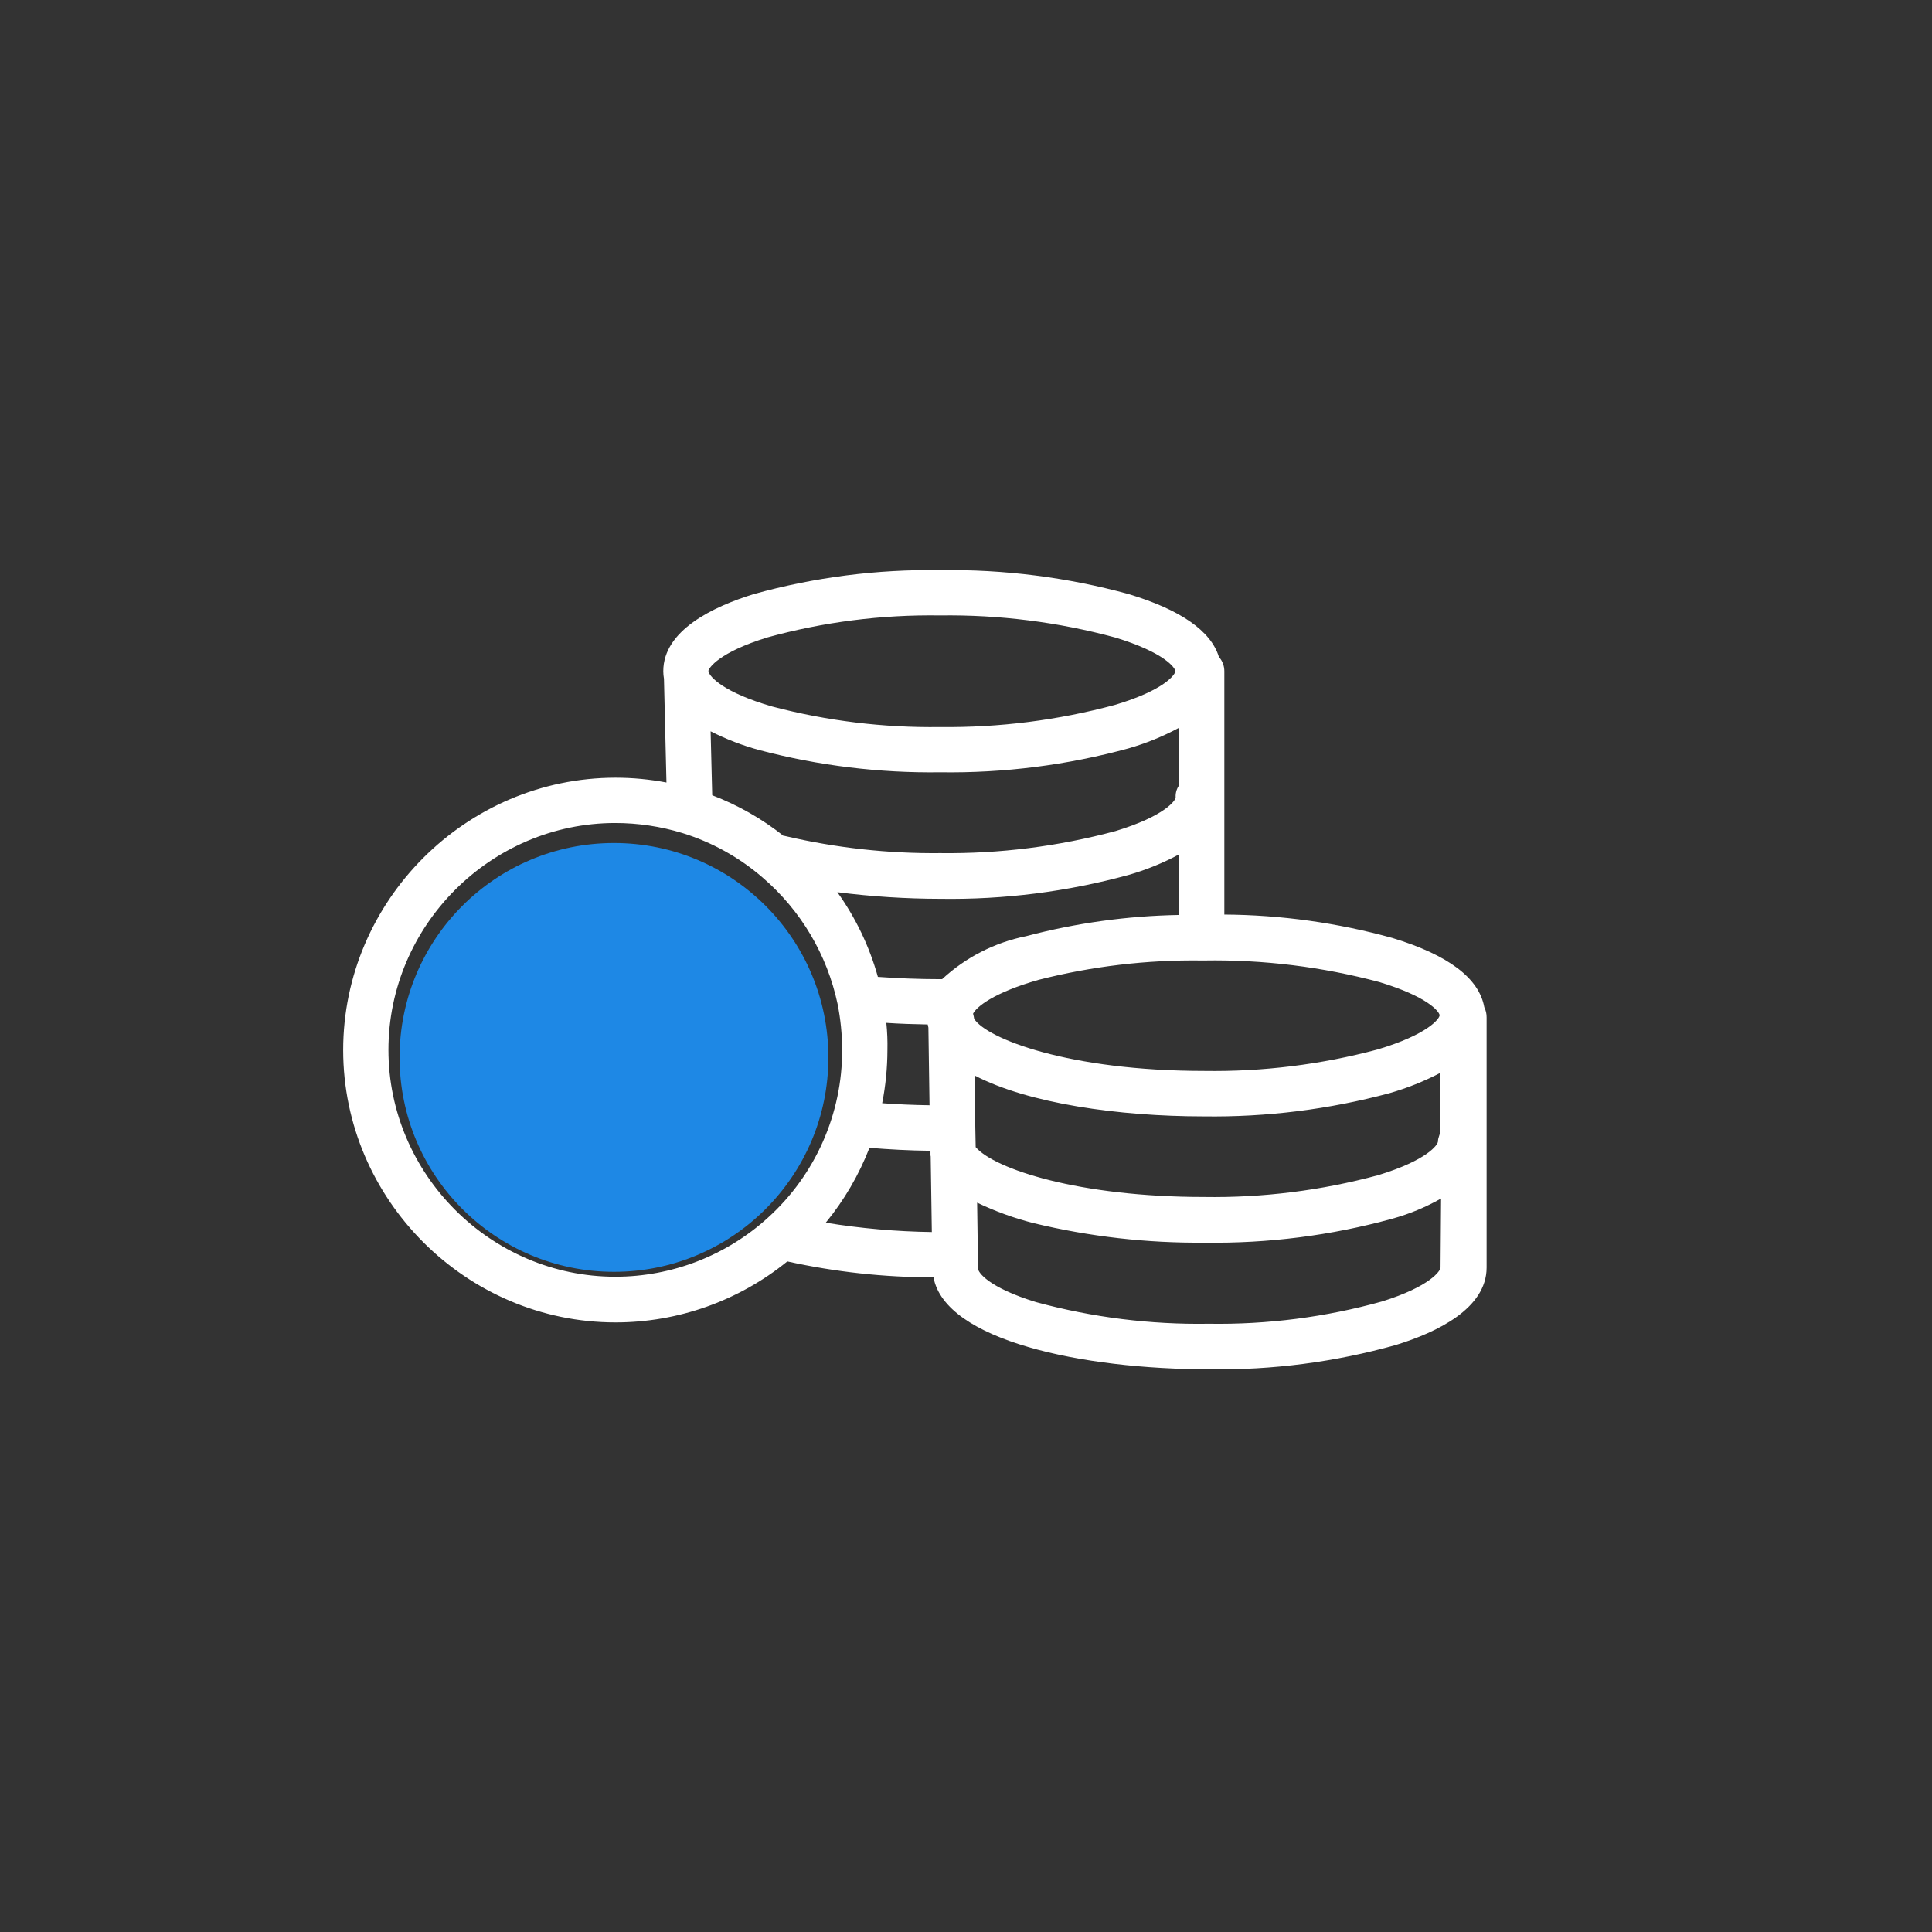
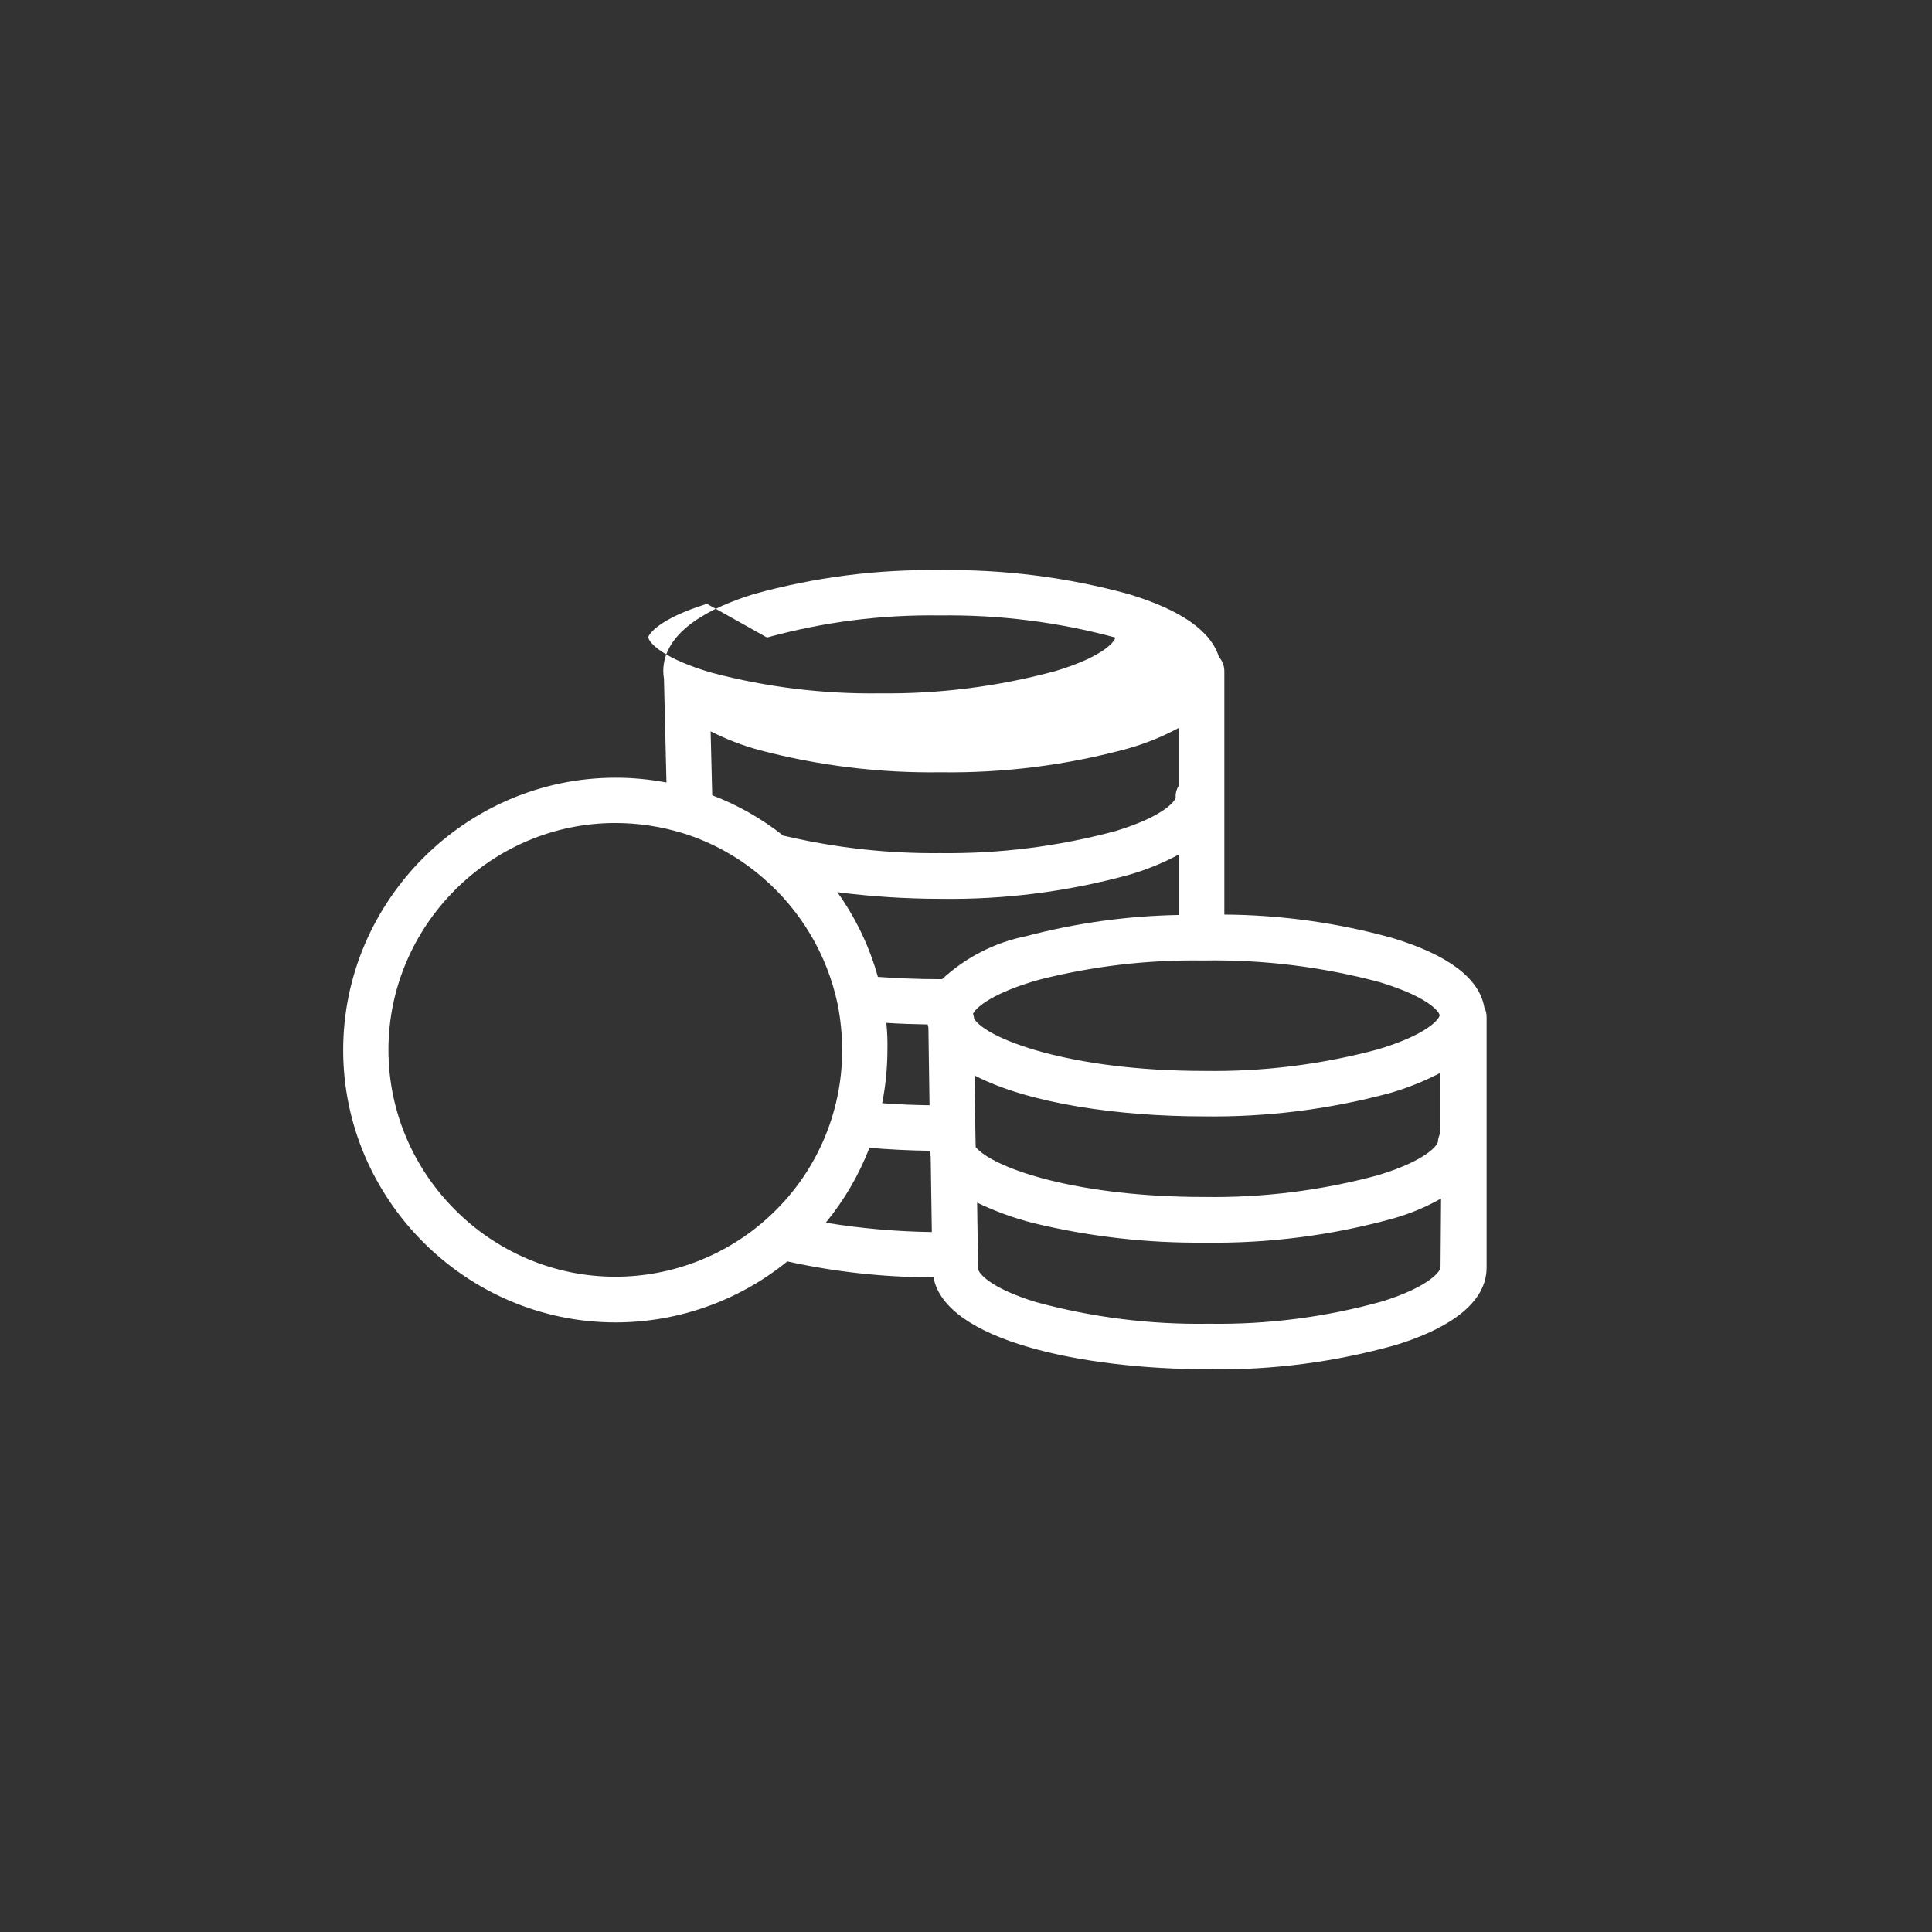
<svg xmlns="http://www.w3.org/2000/svg" width="100%" height="100%" viewBox="0 0 413 413" version="1.1" xml:space="preserve" style="fill-rule:evenodd;clip-rule:evenodd;stroke-linejoin:round;stroke-miterlimit:2;">
  <rect x="0" y="0" width="413" height="413" fill="#333333" stroke="none" />
  <g id="Group_32740">
-     <circle id="Ellipse_78" cx="131.25" cy="226.042" r="45.833" style="fill:#1e88e5;" />
    <g id="pound">
      <g id="Group_32741">
        <g id="Group_32740-2">
-           <path id="Path_25258" d="M317.292,215.296c-1.121,-6.179 -7.638,-11.142 -19.659,-14.792c-11.697,-3.239 -23.771,-4.921 -35.908,-5l0,-51.975c0.014,-1.146 -0.402,-2.258 -1.167,-3.112c-1.704,-5.546 -8.175,-10.071 -19.316,-13.429c-13.106,-3.587 -26.652,-5.306 -40.238,-5.109c-13.459,-0.213 -26.88,1.507 -39.85,5.109c-8.808,2.725 -19.366,7.783 -19.366,16.495c-0,0.538 0.049,1.075 0.145,1.605l0.534,22.187c-3.589,-0.683 -7.234,-1.027 -10.887,-1.027c-31.939,0 -58.221,26.282 -58.221,58.221c0,31.939 26.282,58.221 58.221,58.221c13.372,-0 26.343,-4.607 36.72,-13.04c10.262,2.265 20.741,3.407 31.25,3.404c2.5,13.479 31.725,19.659 58.971,19.659c13.482,0.201 26.922,-1.553 39.9,-5.209c8.854,-2.725 19.367,-7.833 19.367,-16.541l-0,-53.463c0.012,-0.764 -0.158,-1.519 -0.496,-2.204Zm-153.334,-79.017c12.04,-3.322 24.492,-4.912 36.98,-4.721c12.647,-0.175 25.257,1.414 37.466,4.721c10.559,3.213 12.846,6.521 12.846,7.2c0,0.679 -2.287,4.038 -12.896,7.2c-12.189,3.291 -24.775,4.885 -37.4,4.738c-12.096,0.17 -24.159,-1.303 -35.858,-4.379c-10.463,-3.017 -13.379,-6.375 -13.625,-7.446c-0,-0.096 -0,-0.146 -0.05,-0.146c0.1,-0.696 2.325,-4.004 12.554,-7.167l-0.017,0Zm88.038,19.317l-0,12.358c-0.492,0.738 -0.73,1.615 -0.679,2.5c-0,0.634 -2.288,3.992 -12.846,7.2c-12.213,3.287 -24.821,4.875 -37.467,4.721c-11.151,0.115 -22.275,-1.111 -33.133,-3.65c-0.125,-0.04 -0.257,-0.057 -0.388,-0.05c-4.605,-3.652 -9.742,-6.577 -15.233,-8.675l-0.342,-13.671c3.353,1.709 6.875,3.062 10.509,4.038c12.588,3.312 25.568,4.9 38.583,4.721c13.589,0.196 27.138,-1.525 40.246,-5.113c3.73,-1.071 7.334,-2.539 10.75,-4.379Zm-87.833,104.708c-8.926,8.119 -20.567,12.621 -32.632,12.621c-26.604,-0 -48.496,-21.892 -48.496,-48.496c-0,-26.597 21.88,-48.486 48.478,-48.496c4.864,0.002 9.701,0.724 14.354,2.142c6.323,1.955 12.172,5.203 17.175,9.538c8.154,6.998 13.782,16.491 16.008,27.004c0.64,3.22 0.966,6.495 0.975,9.779c0.052,13.672 -5.72,26.739 -15.862,35.908Zm12.358,1.071c3.941,-4.808 7.094,-10.212 9.342,-16.008c4.166,0.341 8.516,0.583 13.041,0.633l0,0.779c-0.007,0.148 0.01,0.296 0.05,0.438l0.242,16.154c-7.595,-0.105 -15.171,-0.772 -22.667,-1.996l-0.008,0Zm12.942,-42.721c2.87,0.196 5.833,0.292 8.854,0.342c0.05,0.242 0.096,0.437 0.146,0.679l0.241,16.592c-3.454,-0.05 -6.862,-0.196 -10.121,-0.438c0.737,-3.751 1.112,-7.564 1.121,-11.387c0.044,-1.932 -0.034,-3.865 -0.233,-5.788l-0.008,0Zm11.929,-9.341l-0.396,-0c-4.671,-0 -9.196,-0.196 -13.333,-0.488c-1.806,-6.494 -4.738,-12.62 -8.663,-18.1c7.31,0.934 14.672,1.406 22.042,1.413c13.586,0.2 27.132,-1.519 40.237,-5.109c3.731,-1.07 7.337,-2.539 10.754,-4.379l0,12.942c-11.025,0.191 -21.988,1.71 -32.65,4.525c-6.729,1.348 -12.957,4.531 -17.991,9.196Zm6.608,7.395c0.679,-1.412 4.283,-4.475 14.013,-7.25c11.397,-2.904 23.127,-4.295 34.887,-4.137l0.533,-0c12.643,-0.204 25.253,1.351 37.467,4.621c10.267,3.112 12.7,6.229 12.846,7.054l-0,0.05c-0.05,0.729 -2.5,4.087 -13.283,7.3c-12.073,3.231 -24.534,4.773 -37.03,4.583c-28.95,0 -46.516,-6.908 -49.191,-11.141c-0.048,-0.366 -0.124,-0.727 -0.229,-1.08l-0.013,0Zm0.488,24.28l-0.146,-11.092c11.433,5.983 30.75,8.75 48.996,8.75c13.4,0.185 26.761,-1.485 39.704,-4.963c3.747,-1.075 7.377,-2.526 10.833,-4.329l0,12.313l0.05,-0c0,0.679 -0.533,1.458 -0.533,2.337c-0,0.679 -2.238,3.992 -12.75,7.2c-12.16,3.299 -24.724,4.871 -37.321,4.671c-26.617,0 -44.667,-5.937 -48.75,-10.654l-0.083,-4.233Zm99.454,29.97c-0,0.68 -2.188,4.038 -12.5,7.25c-12.05,3.361 -24.522,4.966 -37.029,4.767c-12.466,0.206 -24.899,-1.35 -36.93,-4.621c-10.316,-3.162 -12.408,-6.421 -12.408,-7.154l0,-0.096l-0.196,-14.012c3.873,1.855 7.921,3.322 12.084,4.379c11.962,2.888 24.236,4.287 36.541,4.167c13.538,0.204 27.037,-1.516 40.092,-5.109c3.654,-1.002 7.169,-2.456 10.462,-4.329l-0.116,14.758Z" style="fill:#fff;fill-rule:nonzero;" />
+           <path id="Path_25258" d="M317.292,215.296c-1.121,-6.179 -7.638,-11.142 -19.659,-14.792c-11.697,-3.239 -23.771,-4.921 -35.908,-5l0,-51.975c0.014,-1.146 -0.402,-2.258 -1.167,-3.112c-1.704,-5.546 -8.175,-10.071 -19.316,-13.429c-13.106,-3.587 -26.652,-5.306 -40.238,-5.109c-13.459,-0.213 -26.88,1.507 -39.85,5.109c-8.808,2.725 -19.366,7.783 -19.366,16.495c-0,0.538 0.049,1.075 0.145,1.605l0.534,22.187c-3.589,-0.683 -7.234,-1.027 -10.887,-1.027c-31.939,0 -58.221,26.282 -58.221,58.221c0,31.939 26.282,58.221 58.221,58.221c13.372,-0 26.343,-4.607 36.72,-13.04c10.262,2.265 20.741,3.407 31.25,3.404c2.5,13.479 31.725,19.659 58.971,19.659c13.482,0.201 26.922,-1.553 39.9,-5.209c8.854,-2.725 19.367,-7.833 19.367,-16.541l-0,-53.463c0.012,-0.764 -0.158,-1.519 -0.496,-2.204Zm-153.334,-79.017c12.04,-3.322 24.492,-4.912 36.98,-4.721c12.647,-0.175 25.257,1.414 37.466,4.721c0,0.679 -2.287,4.038 -12.896,7.2c-12.189,3.291 -24.775,4.885 -37.4,4.738c-12.096,0.17 -24.159,-1.303 -35.858,-4.379c-10.463,-3.017 -13.379,-6.375 -13.625,-7.446c-0,-0.096 -0,-0.146 -0.05,-0.146c0.1,-0.696 2.325,-4.004 12.554,-7.167l-0.017,0Zm88.038,19.317l-0,12.358c-0.492,0.738 -0.73,1.615 -0.679,2.5c-0,0.634 -2.288,3.992 -12.846,7.2c-12.213,3.287 -24.821,4.875 -37.467,4.721c-11.151,0.115 -22.275,-1.111 -33.133,-3.65c-0.125,-0.04 -0.257,-0.057 -0.388,-0.05c-4.605,-3.652 -9.742,-6.577 -15.233,-8.675l-0.342,-13.671c3.353,1.709 6.875,3.062 10.509,4.038c12.588,3.312 25.568,4.9 38.583,4.721c13.589,0.196 27.138,-1.525 40.246,-5.113c3.73,-1.071 7.334,-2.539 10.75,-4.379Zm-87.833,104.708c-8.926,8.119 -20.567,12.621 -32.632,12.621c-26.604,-0 -48.496,-21.892 -48.496,-48.496c-0,-26.597 21.88,-48.486 48.478,-48.496c4.864,0.002 9.701,0.724 14.354,2.142c6.323,1.955 12.172,5.203 17.175,9.538c8.154,6.998 13.782,16.491 16.008,27.004c0.64,3.22 0.966,6.495 0.975,9.779c0.052,13.672 -5.72,26.739 -15.862,35.908Zm12.358,1.071c3.941,-4.808 7.094,-10.212 9.342,-16.008c4.166,0.341 8.516,0.583 13.041,0.633l0,0.779c-0.007,0.148 0.01,0.296 0.05,0.438l0.242,16.154c-7.595,-0.105 -15.171,-0.772 -22.667,-1.996l-0.008,0Zm12.942,-42.721c2.87,0.196 5.833,0.292 8.854,0.342c0.05,0.242 0.096,0.437 0.146,0.679l0.241,16.592c-3.454,-0.05 -6.862,-0.196 -10.121,-0.438c0.737,-3.751 1.112,-7.564 1.121,-11.387c0.044,-1.932 -0.034,-3.865 -0.233,-5.788l-0.008,0Zm11.929,-9.341l-0.396,-0c-4.671,-0 -9.196,-0.196 -13.333,-0.488c-1.806,-6.494 -4.738,-12.62 -8.663,-18.1c7.31,0.934 14.672,1.406 22.042,1.413c13.586,0.2 27.132,-1.519 40.237,-5.109c3.731,-1.07 7.337,-2.539 10.754,-4.379l0,12.942c-11.025,0.191 -21.988,1.71 -32.65,4.525c-6.729,1.348 -12.957,4.531 -17.991,9.196Zm6.608,7.395c0.679,-1.412 4.283,-4.475 14.013,-7.25c11.397,-2.904 23.127,-4.295 34.887,-4.137l0.533,-0c12.643,-0.204 25.253,1.351 37.467,4.621c10.267,3.112 12.7,6.229 12.846,7.054l-0,0.05c-0.05,0.729 -2.5,4.087 -13.283,7.3c-12.073,3.231 -24.534,4.773 -37.03,4.583c-28.95,0 -46.516,-6.908 -49.191,-11.141c-0.048,-0.366 -0.124,-0.727 -0.229,-1.08l-0.013,0Zm0.488,24.28l-0.146,-11.092c11.433,5.983 30.75,8.75 48.996,8.75c13.4,0.185 26.761,-1.485 39.704,-4.963c3.747,-1.075 7.377,-2.526 10.833,-4.329l0,12.313l0.05,-0c0,0.679 -0.533,1.458 -0.533,2.337c-0,0.679 -2.238,3.992 -12.75,7.2c-12.16,3.299 -24.724,4.871 -37.321,4.671c-26.617,0 -44.667,-5.937 -48.75,-10.654l-0.083,-4.233Zm99.454,29.97c-0,0.68 -2.188,4.038 -12.5,7.25c-12.05,3.361 -24.522,4.966 -37.029,4.767c-12.466,0.206 -24.899,-1.35 -36.93,-4.621c-10.316,-3.162 -12.408,-6.421 -12.408,-7.154l0,-0.096l-0.196,-14.012c3.873,1.855 7.921,3.322 12.084,4.379c11.962,2.888 24.236,4.287 36.541,4.167c13.538,0.204 27.037,-1.516 40.092,-5.109c3.654,-1.002 7.169,-2.456 10.462,-4.329l-0.116,14.758Z" style="fill:#fff;fill-rule:nonzero;" />
        </g>
      </g>
    </g>
  </g>
</svg>